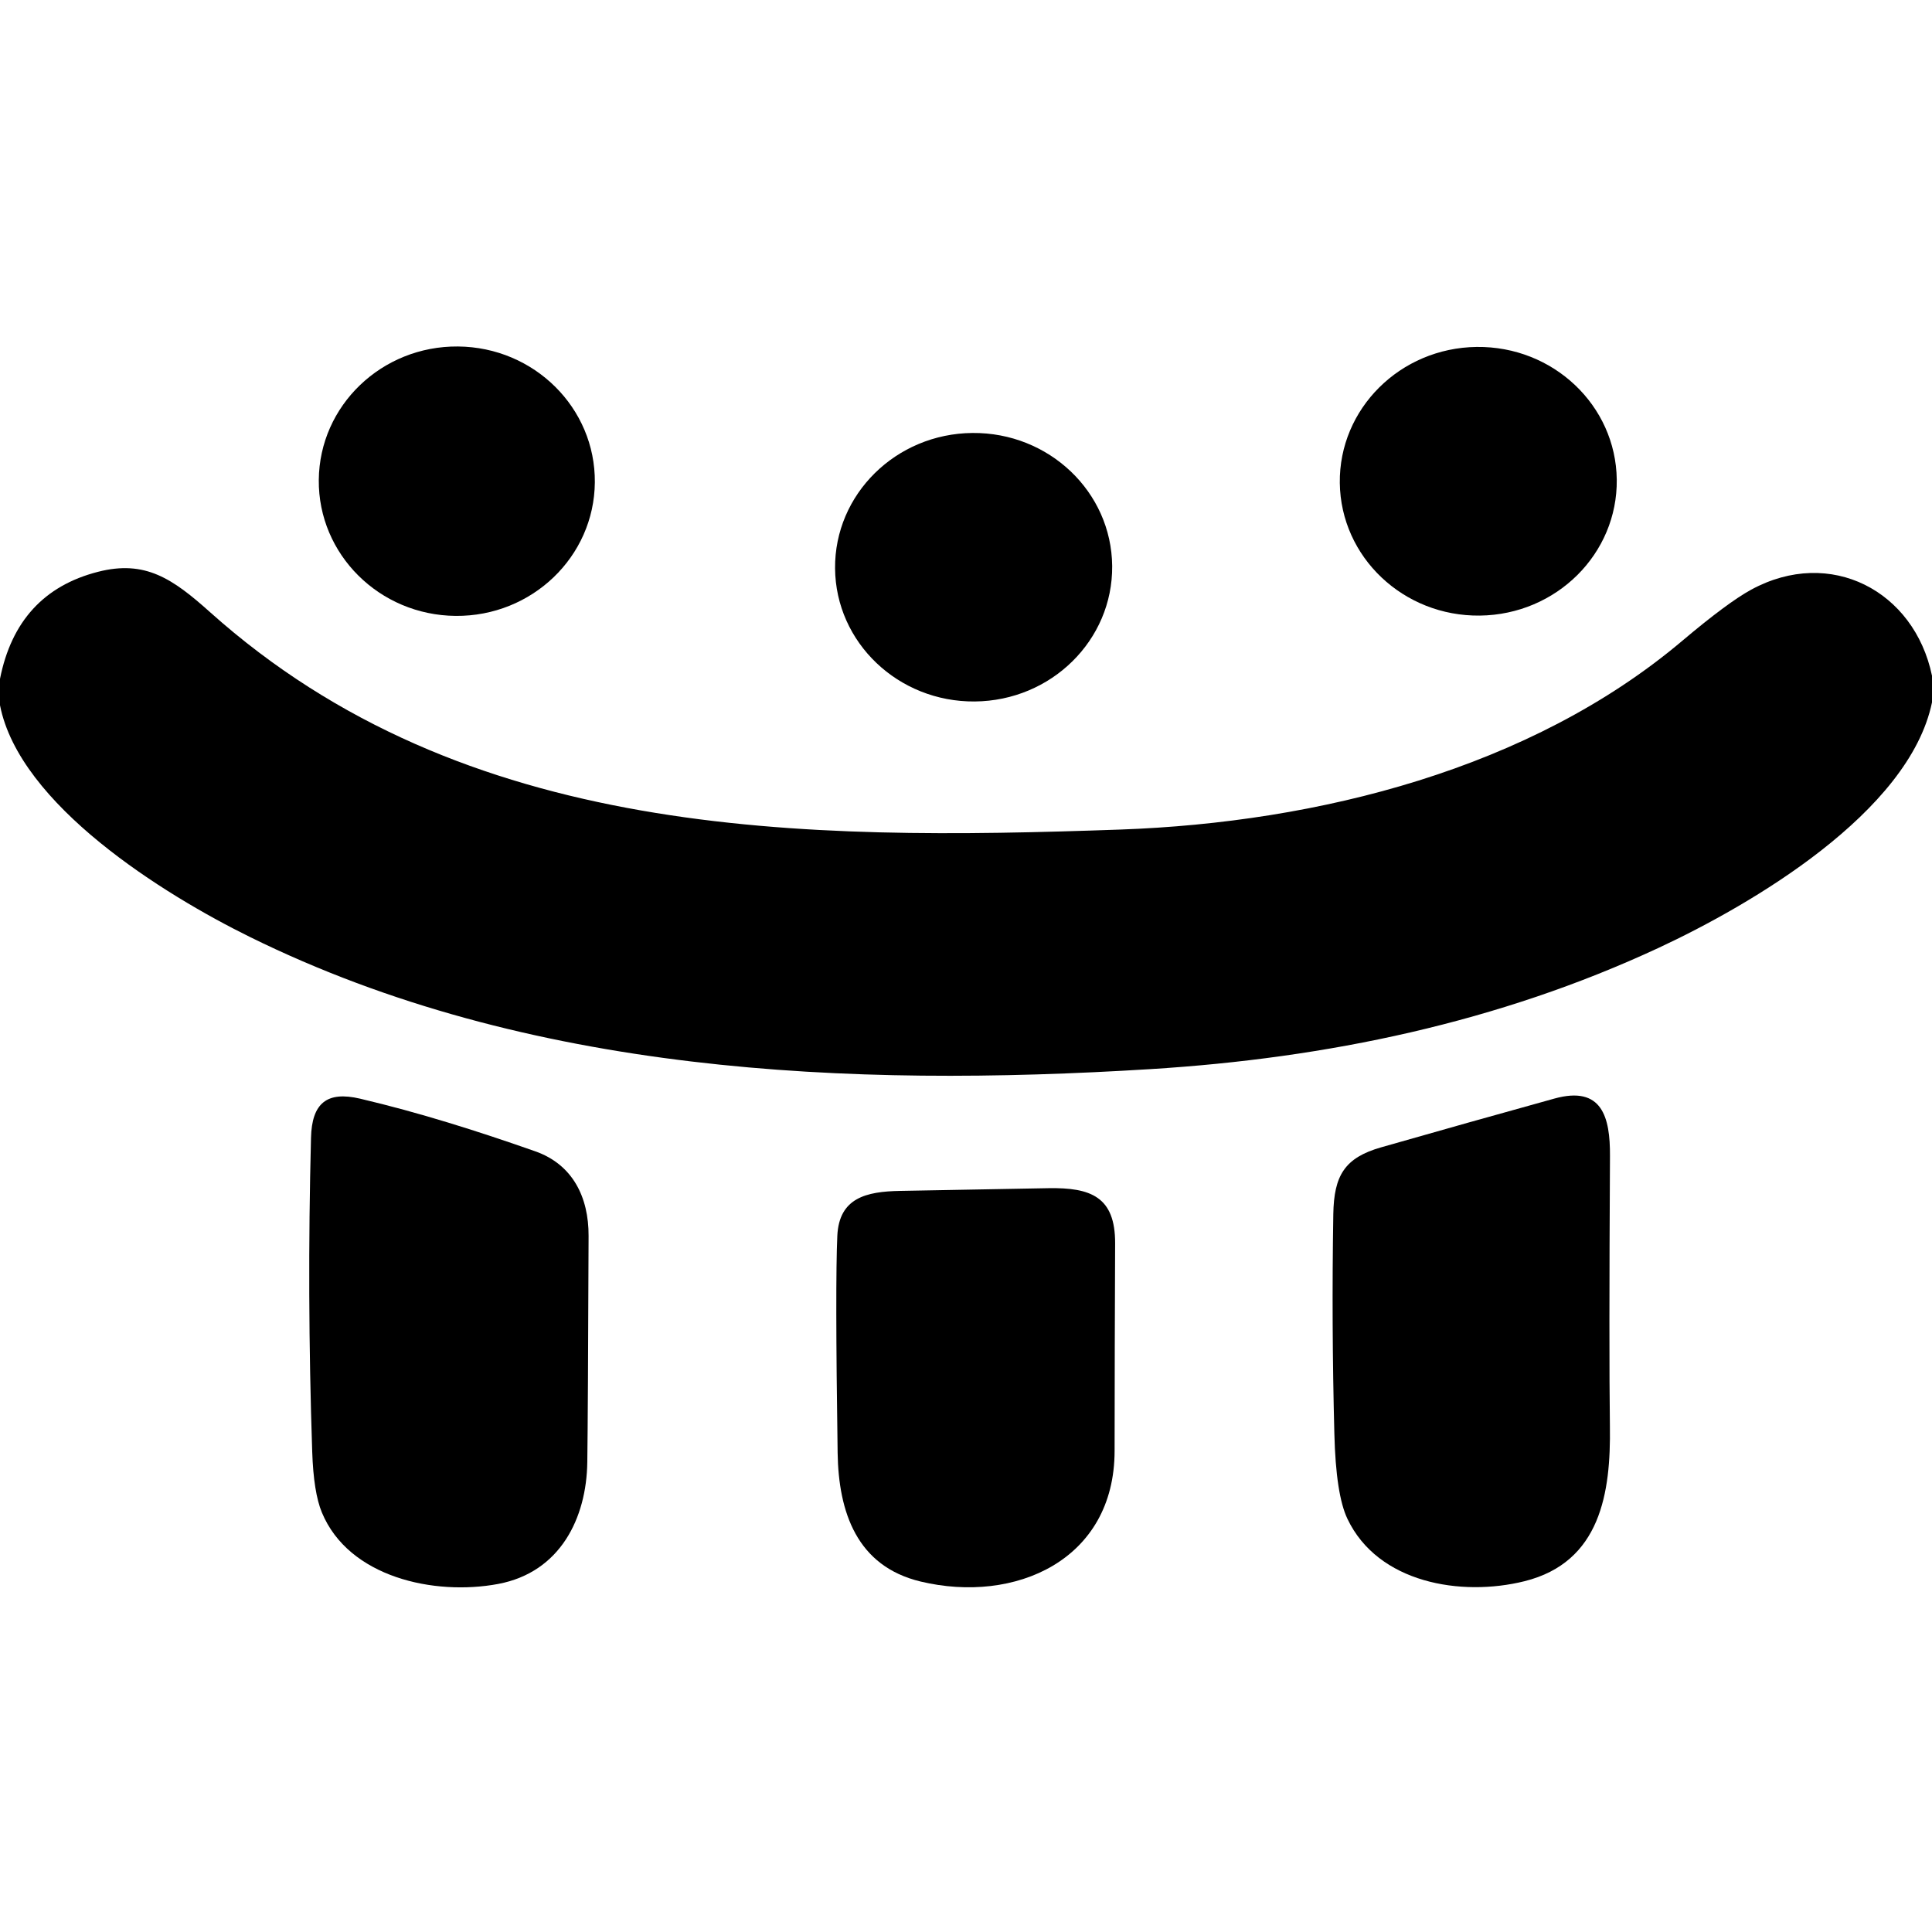
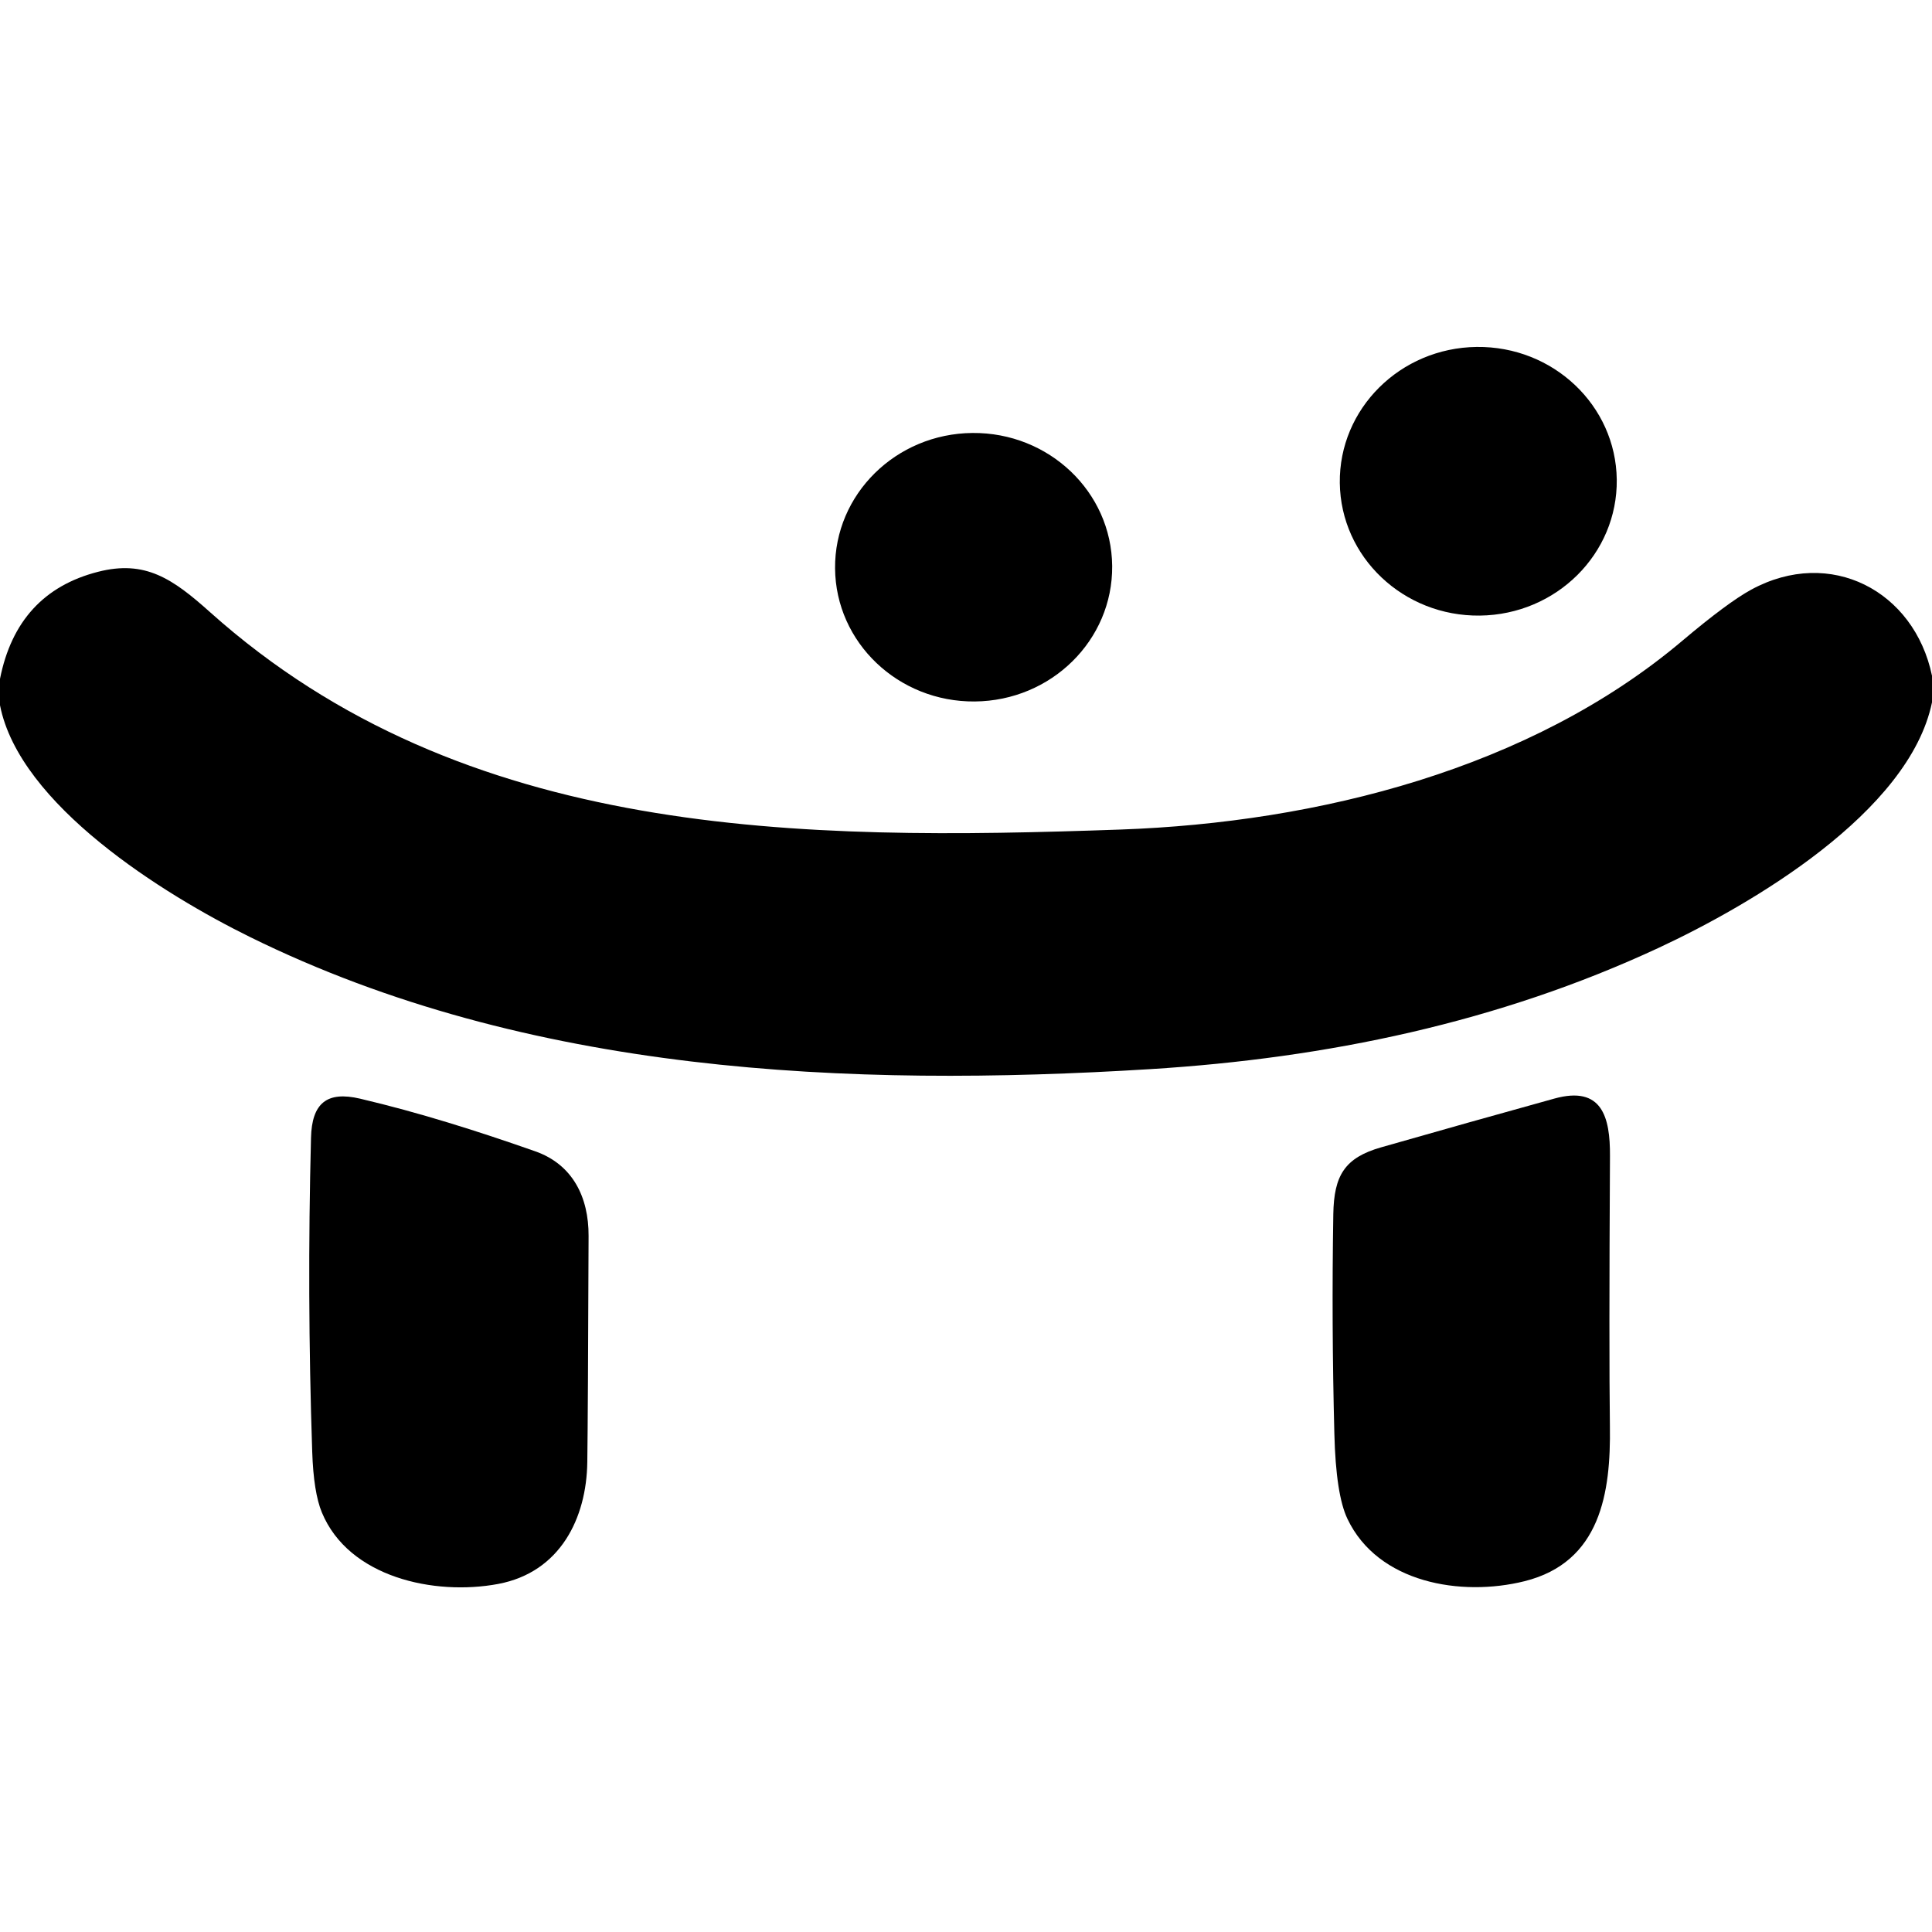
<svg xmlns="http://www.w3.org/2000/svg" version="1.1" viewBox="0.00 0.00 256.00 256.00">
-   <ellipse fill="#000000" cx="0.00" cy="0.00" transform="translate(60.53,63.76) rotate(0.5)" rx="18.29" ry="17.85" />
  <ellipse fill="#000000" cx="0.00" cy="0.00" transform="translate(195.88,63.77) rotate(-0.7)" rx="18.35" ry="17.80" />
  <ellipse fill="#000000" cx="0.00" cy="0.00" transform="translate(129.01,75.16) rotate(-0.5)" rx="18.36" ry="17.79" />
  <path fill="#000000" d="   M 256.00 89.54   L 256.00 93.07   C 252.97 107.69 231.97 119.91 219.81 125.58   C 198.56 135.48 175.81 140.21 152.49 141.66   C 112.42 144.15 69.96 142.31 33.15 124.17   C 21.63 118.50 2.59 106.64 0.00 93.45   L 0.00 89.95   Q 2.27 78.51 12.98 75.77   C 19.25 74.16 22.89 76.69 27.85 81.13   C 61.55 111.28 106.19 111.41 148.46 109.92   C 174.63 108.99 202.81 101.89 222.91 84.91   Q 228.93 79.83 232.05 78.13   C 242.53 72.43 253.66 78.29 256.00 89.54   Z" />
  <path fill="#000000" d="   M 47.72 145.58   C 55.58 147.43 63.28 149.87 70.91 152.55   C 75.90 154.30 78.01 158.65 77.99 163.76   Q 77.91 187.35 77.82 193.75   C 77.72 201.12 74.27 208.32 66.02 209.88   C 57.55 211.47 46.21 209.01 42.65 200.41   Q 41.55 197.76 41.37 192.36   Q 40.67 171.56 41.21 150.77   C 41.32 146.19 43.30 144.54 47.72 145.58   Z" />
  <path fill="#000000" d="   M 202.00 209.52   C 193.59 211.61 182.58 209.76 178.54 201.25   Q 177.01 198.04 176.81 189.99   Q 176.43 175.45 176.67 160.87   C 176.76 155.76 178.17 153.41 183.00 152.03   Q 194.47 148.75 205.95 145.57   C 212.29 143.81 213.36 148.03 213.33 153.17   Q 213.19 178.97 213.32 189.00   C 213.45 197.78 212.10 207.00 202.00 209.52   Z" />
-   <path fill="#000000" d="   M 147.69 192.25   C 147.68 206.76 134.46 212.55 121.98 209.56   C 113.53 207.53 111.11 200.38 110.99 192.50   Q 110.66 170.01 110.95 163.74   C 111.19 158.72 114.78 157.88 119.27 157.80   Q 129.09 157.62 138.90 157.44   C 144.56 157.34 147.78 158.59 147.76 164.75   Q 147.70 178.50 147.69 192.25   Z" />
</svg>